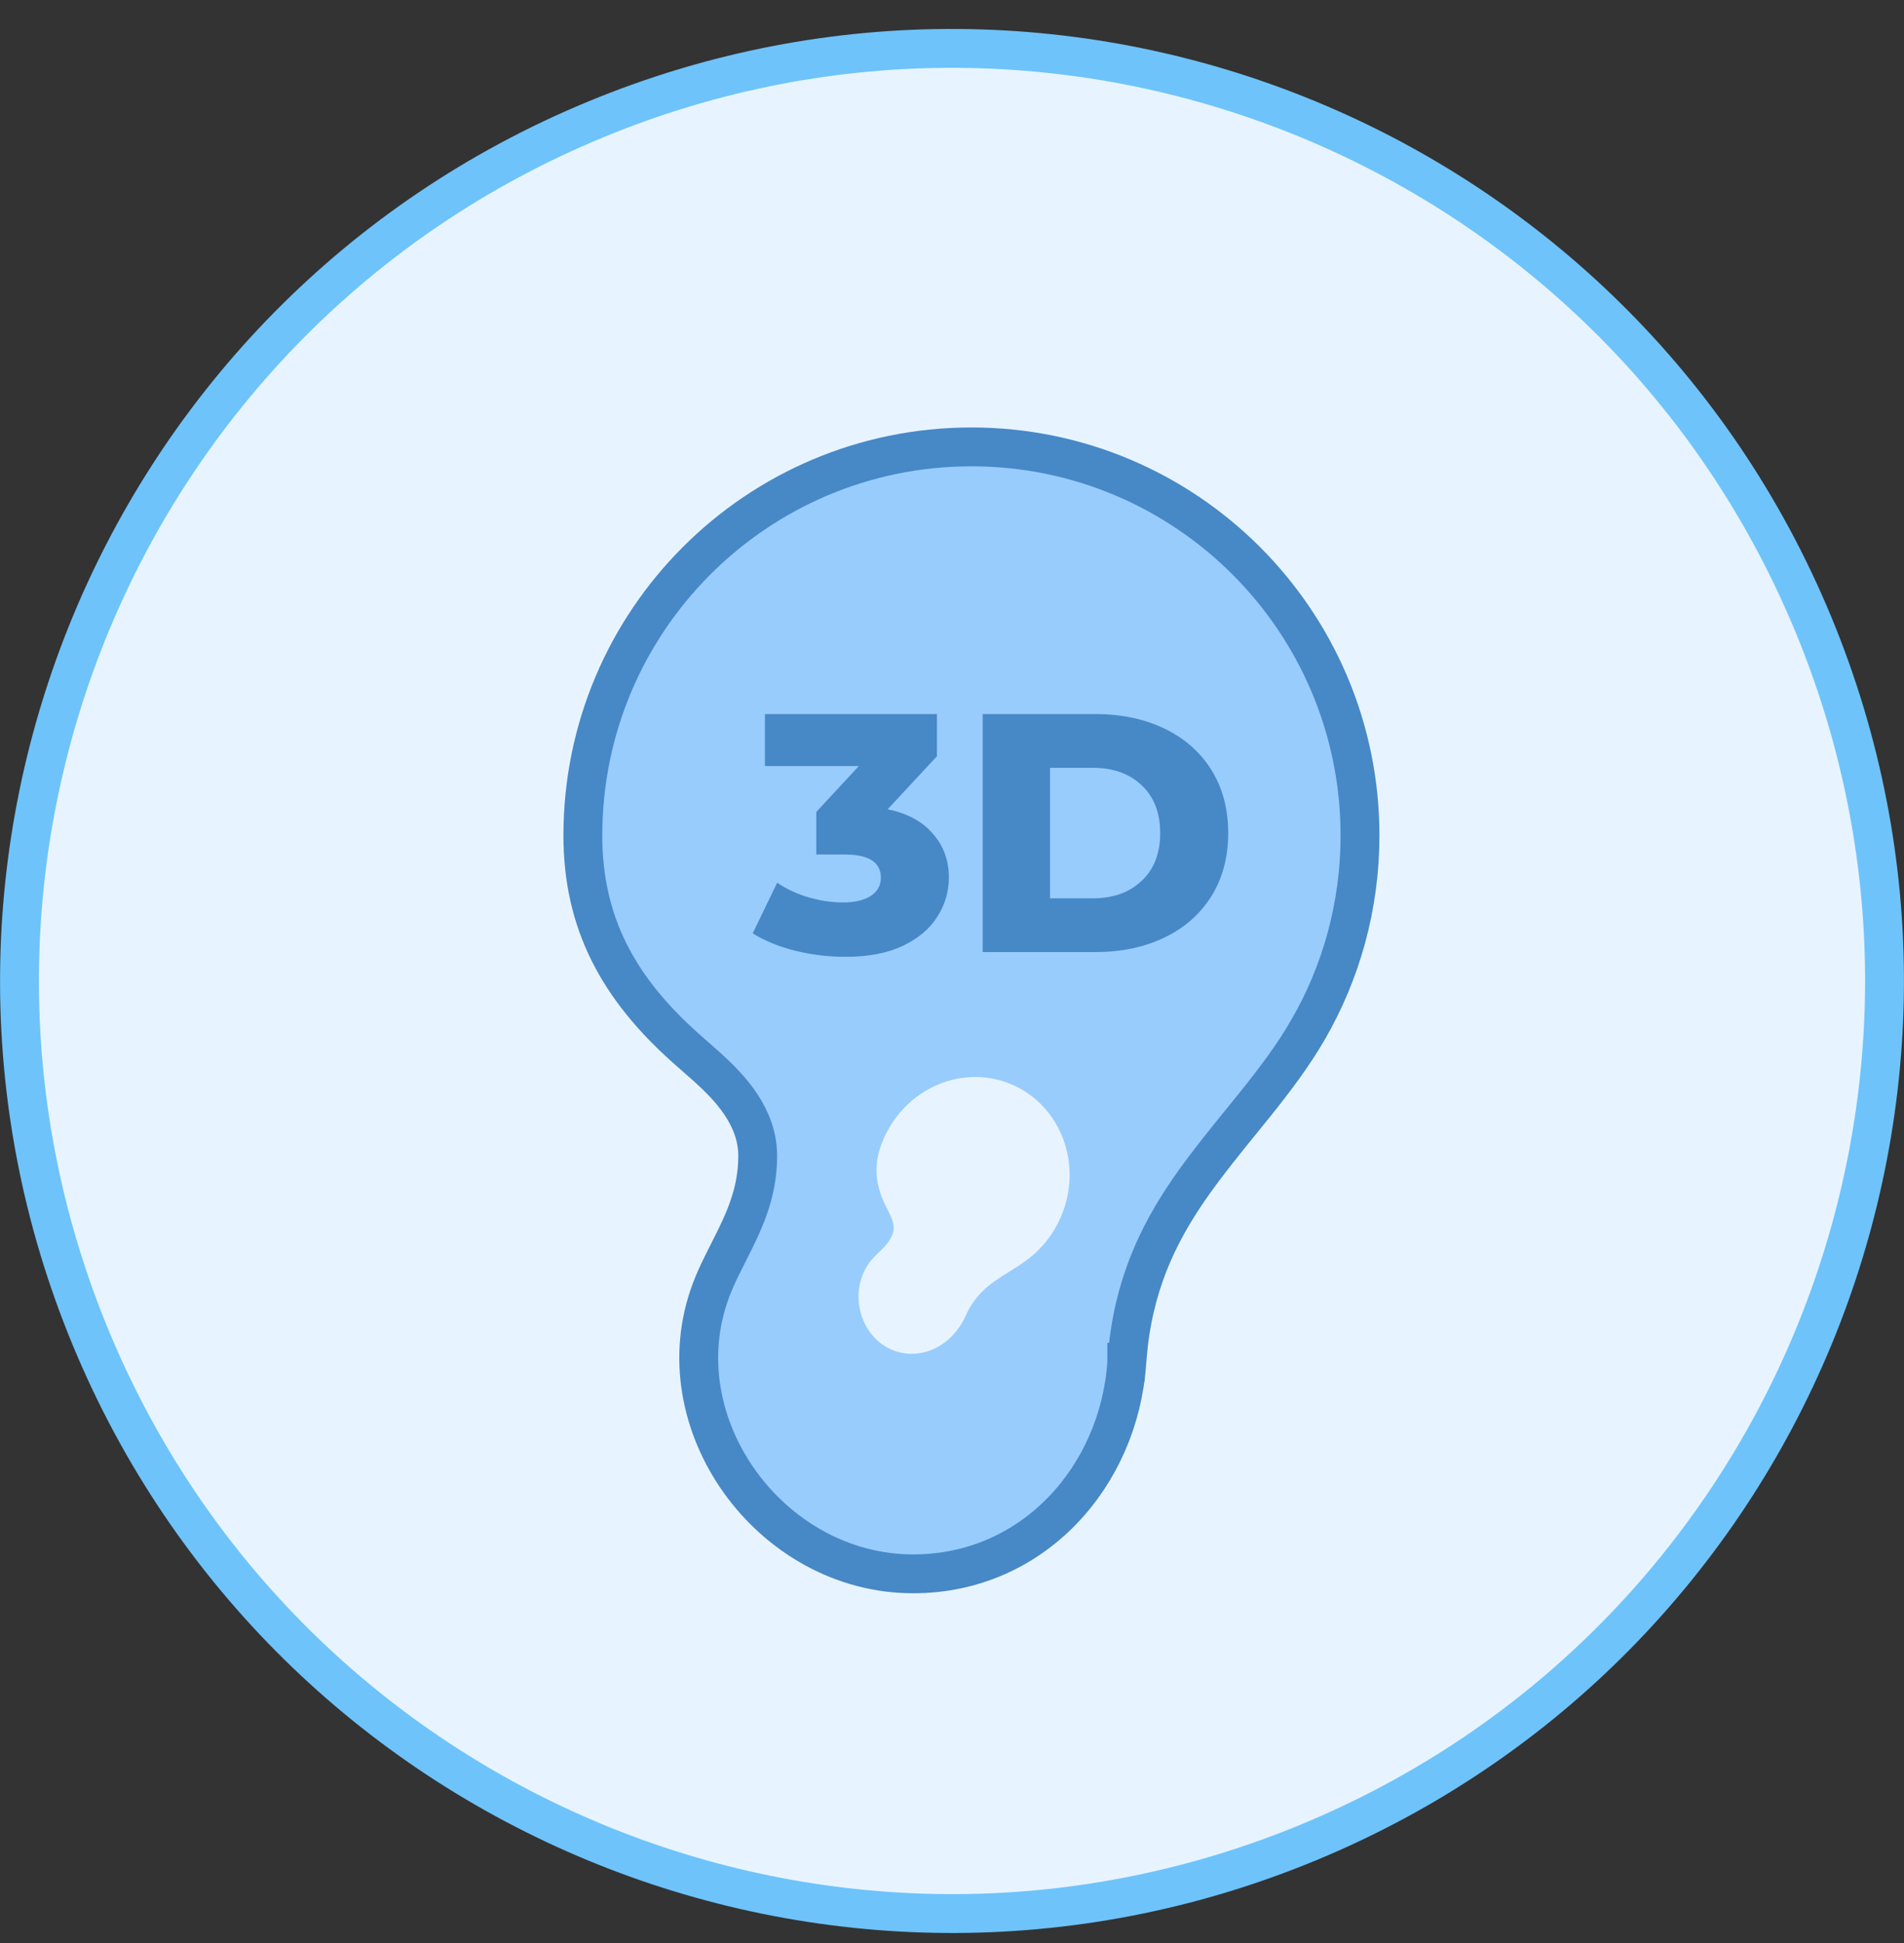
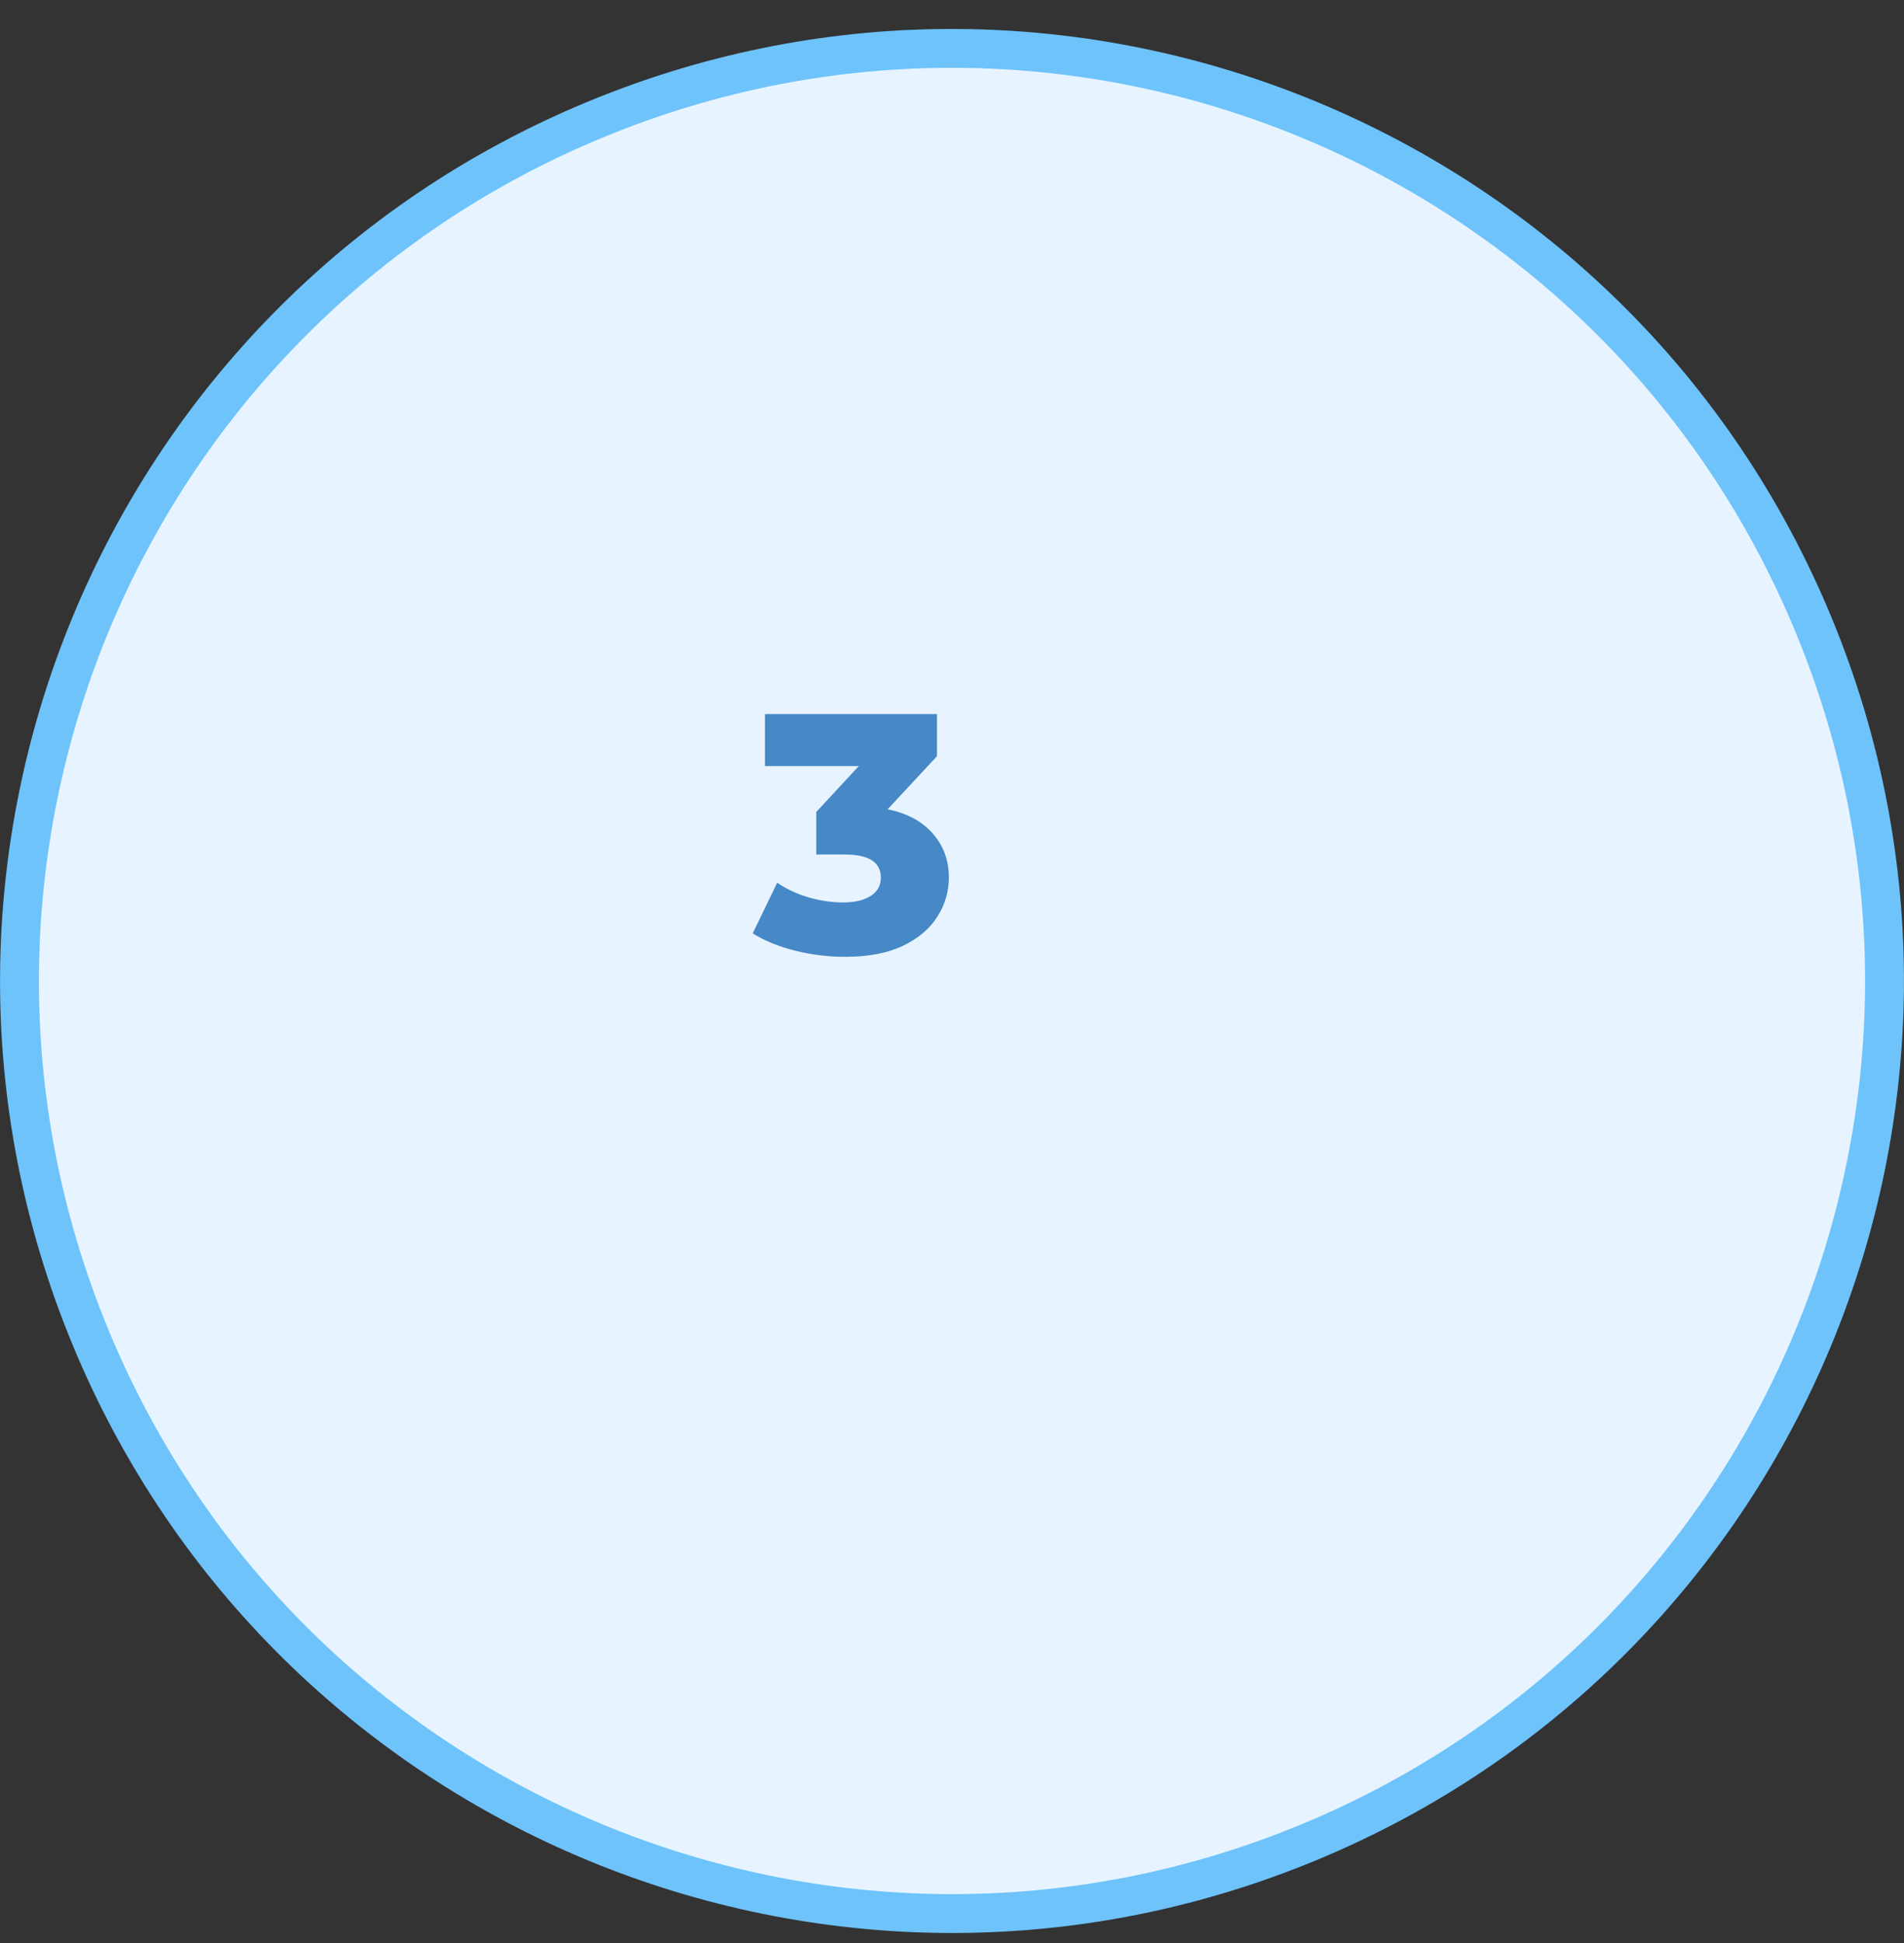
<svg xmlns="http://www.w3.org/2000/svg" width="49" height="50" viewBox="0 0 49 50" fill="none">
  <rect x="0" y="0" width="49" height="50" fill="#333333" stroke="none" />
  <path d="M15.317 3.079L15.317 3.079C27.561 -1.993 41.593 3.817 46.665 16.061C51.737 28.305 45.927 42.336 33.683 47.408C21.439 52.481 7.408 46.67 2.335 34.427C-2.737 22.183 3.074 8.145 15.317 3.079Z" fill="#E7F4FF" stroke="#6EC3FB" />
  <g clip-path="url(#clip0_128_5591)">
    <path d="M33.662 26.501L34.082 26.744L33.661 26.501C33.274 27.171 32.804 27.79 32.301 28.418C32.301 28.418 32.301 28.418 32.301 28.418L31.921 28.888L31.92 28.889L31.909 28.902C31.518 29.385 31.115 29.881 30.742 30.403C29.919 31.554 29.244 32.839 29.039 34.617L29.039 34.617L29.038 34.629L28.999 35.056L28.998 35.056L28.998 35.068C28.8 37.987 26.593 40.5 23.5 40.5C19.83 40.5 17.012 36.624 18.298 33.201L18.298 33.201C18.382 32.978 18.481 32.763 18.588 32.545C18.588 32.545 18.588 32.544 18.589 32.544L18.754 32.215L18.755 32.213L18.769 32.184C19.113 31.506 19.5 30.743 19.5 29.75C19.5 28.733 18.782 27.99 18.214 27.472L18.214 27.472L18.208 27.467L17.628 26.955C17.628 26.955 17.628 26.955 17.627 26.954C15.912 25.419 15 23.746 15 21.5C15 15.977 19.477 11.5 25 11.5C30.523 11.5 35 15.977 35 21.5C35 23.32 34.513 25.029 33.662 26.501Z" fill="#98CCFD" stroke="#4788C7" />
-     <path fill-rule="evenodd" clip-rule="evenodd" d="M25.924 27.862C27.215 28.338 27.857 29.823 27.357 31.179C27.192 31.625 26.924 32.003 26.591 32.291C26.44 32.422 26.276 32.533 26.108 32.639L25.983 32.718C25.852 32.8 25.721 32.882 25.596 32.971C25.324 33.165 25.08 33.395 24.893 33.77L24.848 33.866C24.531 34.582 23.762 35.032 23.004 34.754C22.114 34.425 21.789 33.188 22.429 32.423C22.471 32.374 22.514 32.328 22.558 32.285L22.625 32.22C22.763 32.087 22.896 31.958 22.972 31.754C23.039 31.572 22.969 31.384 22.886 31.215L22.801 31.047C22.539 30.523 22.472 30.02 22.68 29.455C23.18 28.099 24.632 27.386 25.924 27.862Z" fill="#E7F4FF" />
  </g>
  <path d="M22.844 20.825C23.352 20.93 23.74 21.14 24.008 21.455C24.282 21.764 24.419 22.14 24.419 22.584C24.419 22.945 24.32 23.281 24.122 23.59C23.929 23.899 23.632 24.15 23.229 24.343C22.833 24.529 22.34 24.622 21.751 24.622C21.319 24.622 20.89 24.57 20.464 24.465C20.044 24.36 19.68 24.211 19.371 24.019L20.001 22.715C20.24 22.878 20.508 23.004 20.806 23.091C21.109 23.179 21.407 23.223 21.698 23.223C21.996 23.223 22.232 23.167 22.407 23.056C22.582 22.945 22.669 22.788 22.669 22.584C22.669 22.187 22.357 21.989 21.733 21.989H21.007V20.895L22.101 19.714H19.686V18.375H24.113V19.46L22.844 20.825Z" fill="#4788C7" />
-   <path d="M25.29 18.375H28.186C28.857 18.375 29.452 18.5 29.971 18.751C30.491 19.002 30.893 19.358 31.179 19.819C31.465 20.28 31.608 20.819 31.608 21.438C31.608 22.056 31.465 22.595 31.179 23.056C30.893 23.517 30.491 23.873 29.971 24.124C29.452 24.375 28.857 24.5 28.186 24.5H25.29V18.375ZM28.116 23.117C28.642 23.117 29.061 22.969 29.377 22.671C29.697 22.374 29.858 21.962 29.858 21.438C29.858 20.913 29.697 20.501 29.377 20.204C29.061 19.906 28.642 19.758 28.116 19.758H27.023V23.117H28.116Z" fill="#4788C7" />
  <defs>
    <clipPath id="clip0_128_5591">
-       <rect width="36" height="36" fill="white" transform="translate(7 8)" />
-     </clipPath>
+       </clipPath>
  </defs>
</svg>